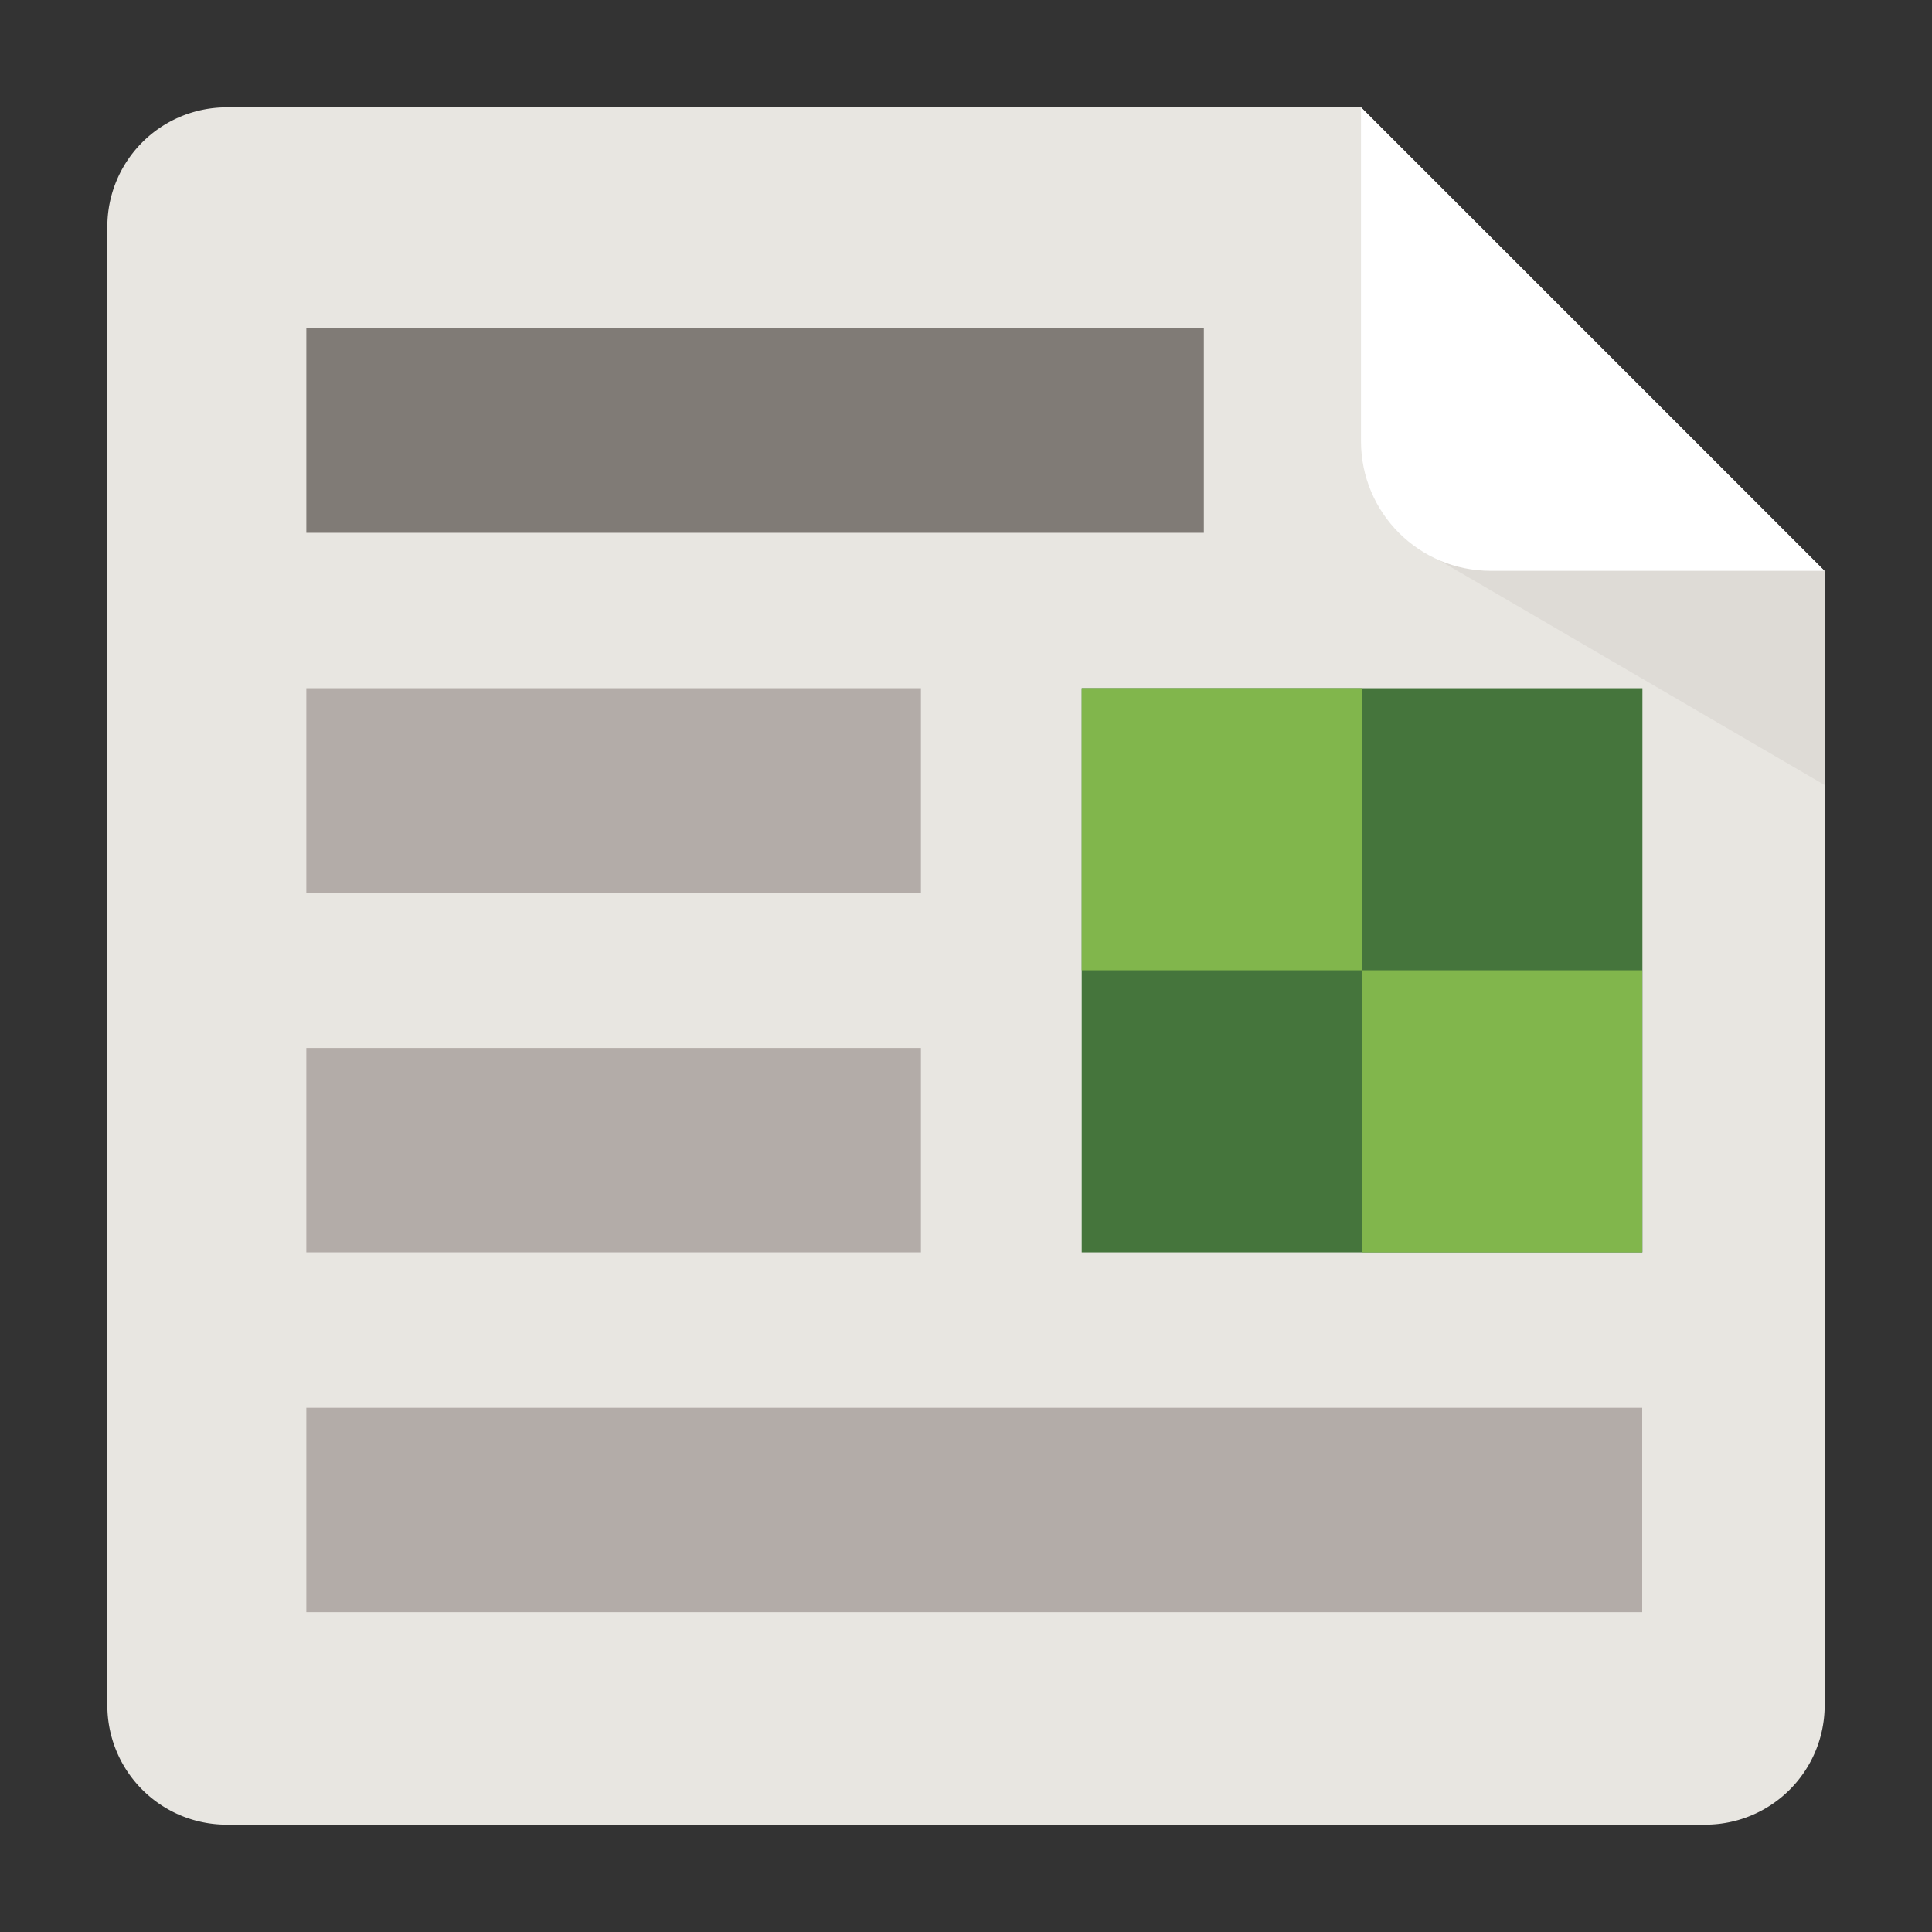
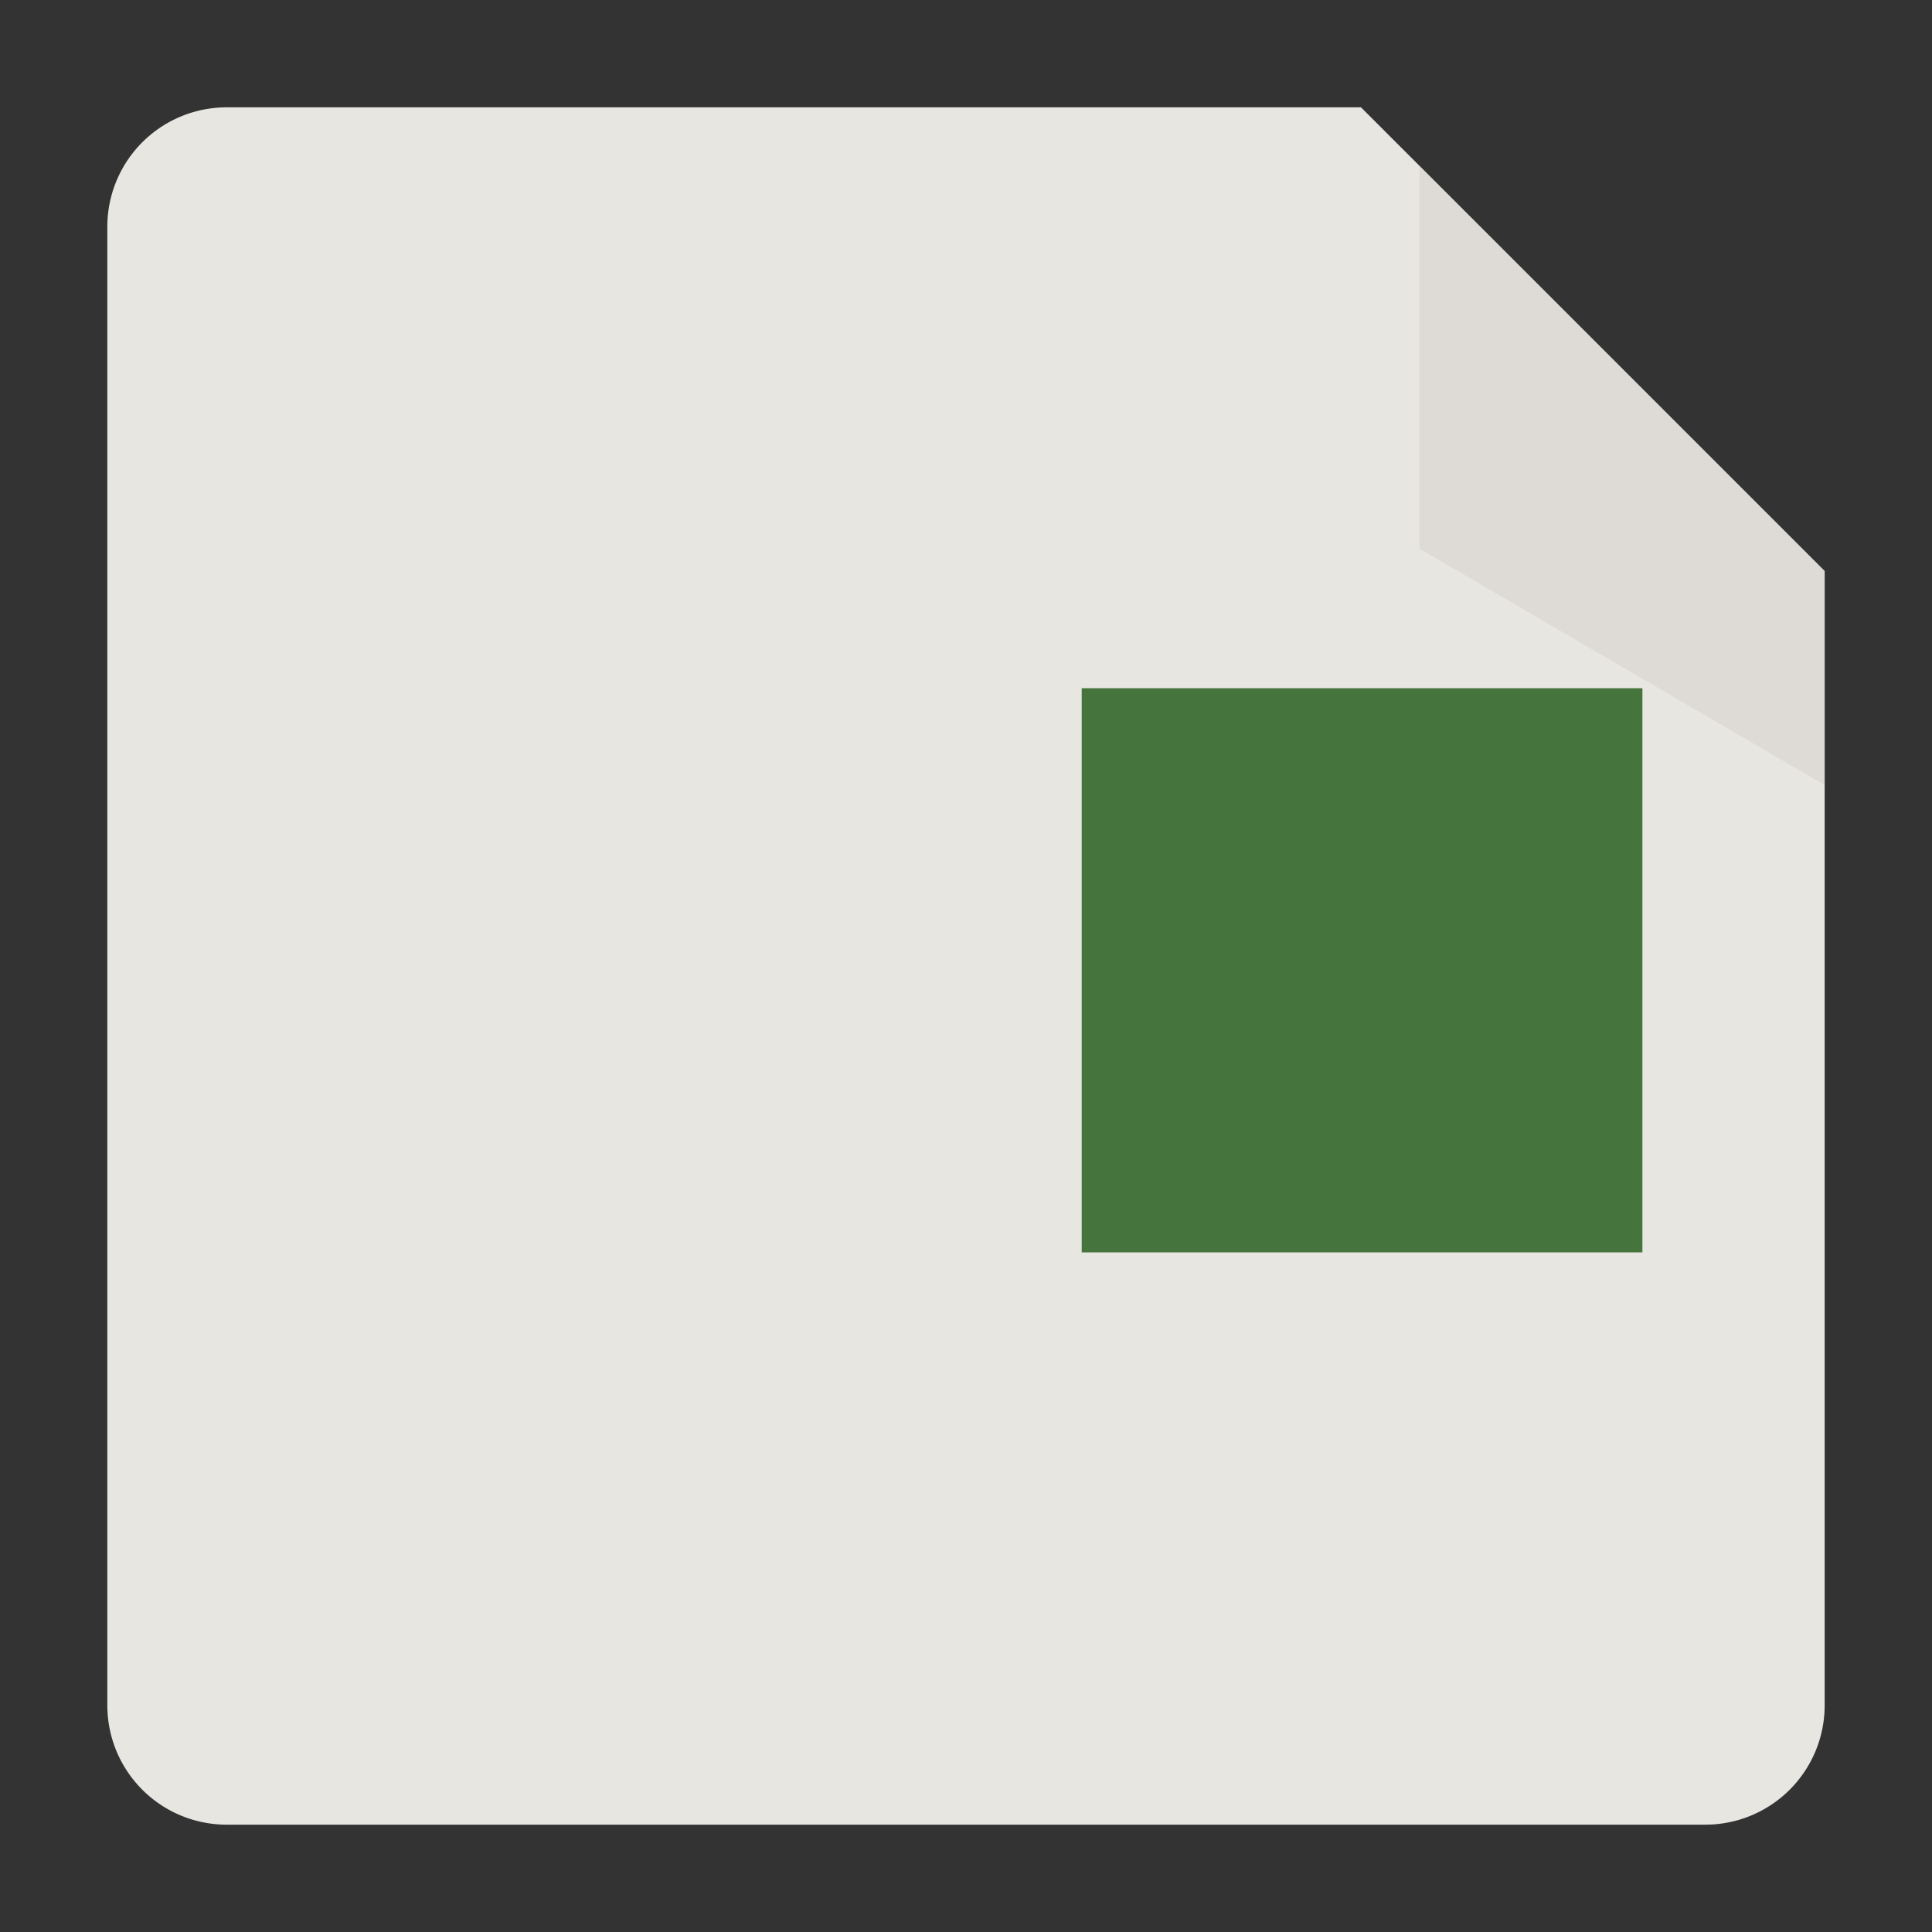
<svg xmlns="http://www.w3.org/2000/svg" width="90" height="90" fill="none">
  <rect width="100%" height="100%" fill="#333333" stroke="none" />
  <path d="M5 10.56v68.88A5.56 5.56 0 0 0 10.56 85h68.88A5.56 5.56 0 0 0 85 79.44V26.6L63.4 5H10.56A5.56 5.56 0 0 0 5 10.56z" fill="#E8E6E1" />
  <path d="M66.12 7.72v17.84L85 36.57V26.6L66.12 7.72z" fill="#D1CCC5" style="mix-blend-mode:multiply" opacity=".4" />
-   <path d="M85 26.6 63.4 5v15.55c0 3.34 2.7 6.04 6.04 6.04h15.55l.01.01z" fill="#fff" />
  <path d="M76.51 32.06H50.39v26.28h26.12V32.06z" fill="#45753C" />
-   <path d="M42.9 32.06H14.27v9.52H42.9v-9.52zM42.9 48.82H14.27v9.52H42.9v-9.52z" fill="#B3ACA8" />
-   <path d="M56.08 15.3H14.27v9.52h41.81V15.3z" fill="#807B76" />
-   <path d="M76.5 65.58H14.27v9.52H76.5v-9.52z" fill="#B3ACA8" />
-   <path d="M63.45 32.06H50.39V45.2h13.06V32.06zM76.5 45.2H63.44v13.14H76.5V45.2z" fill="#81B64C" />
</svg>